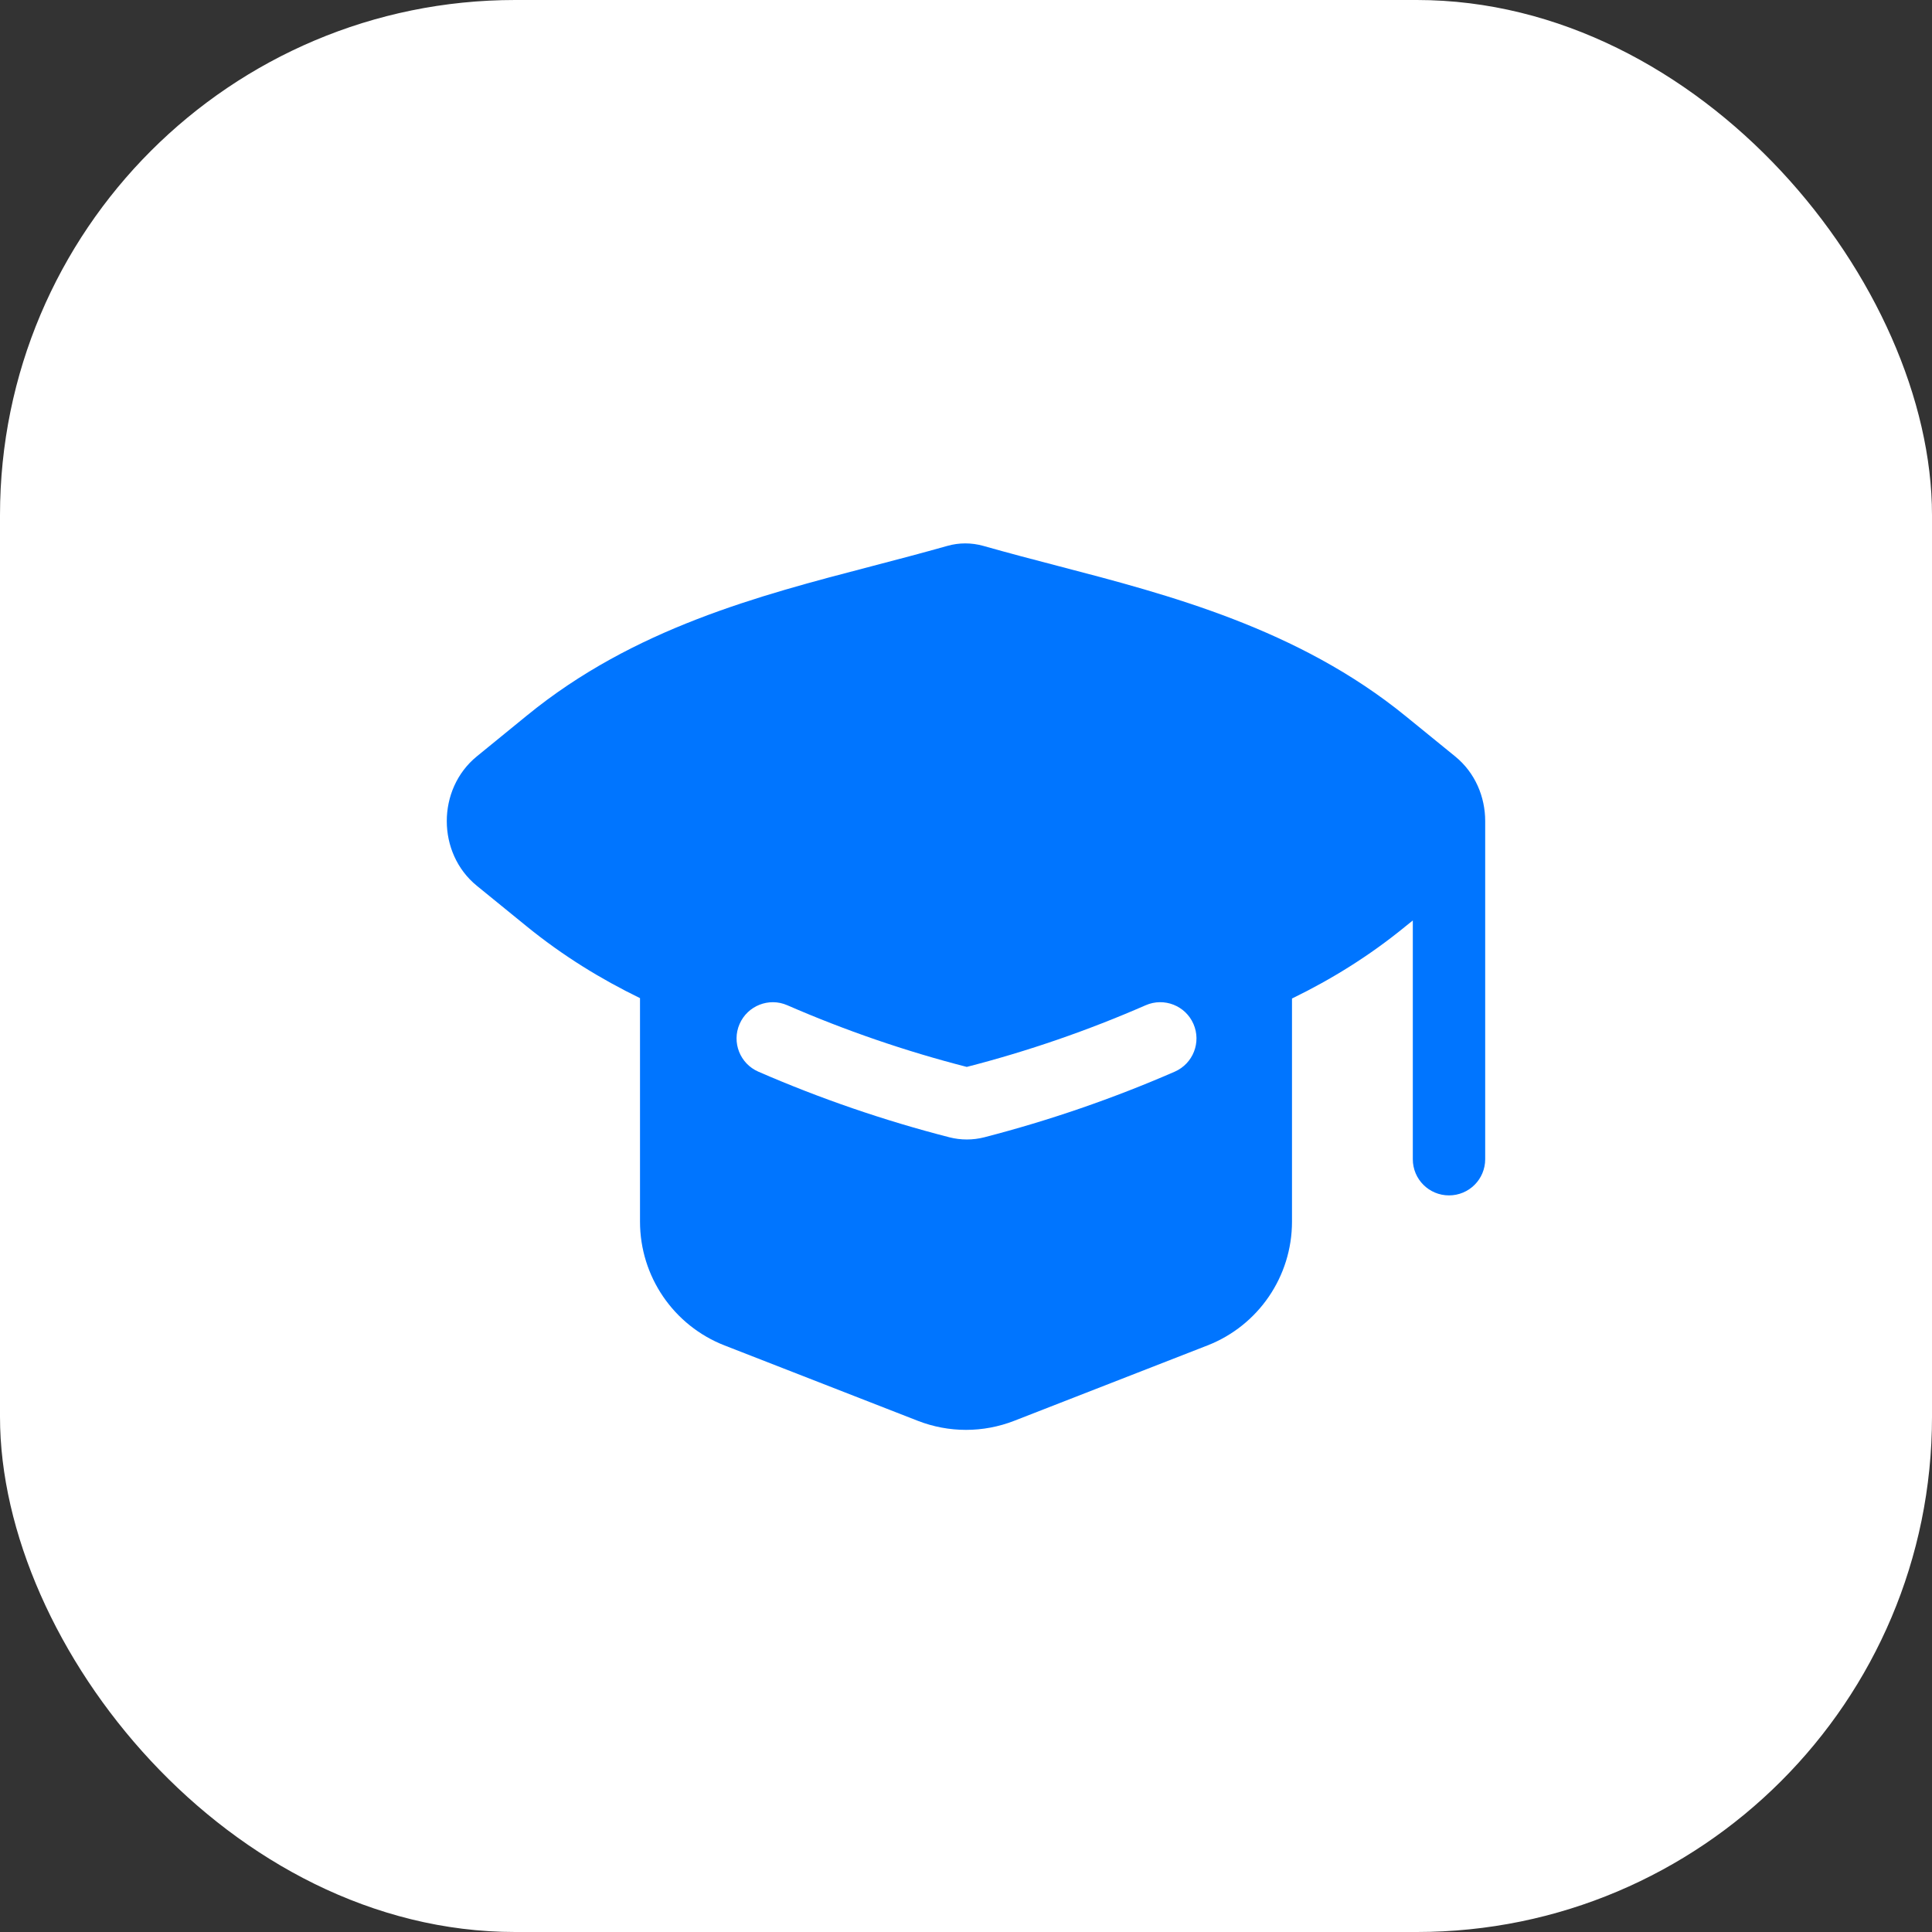
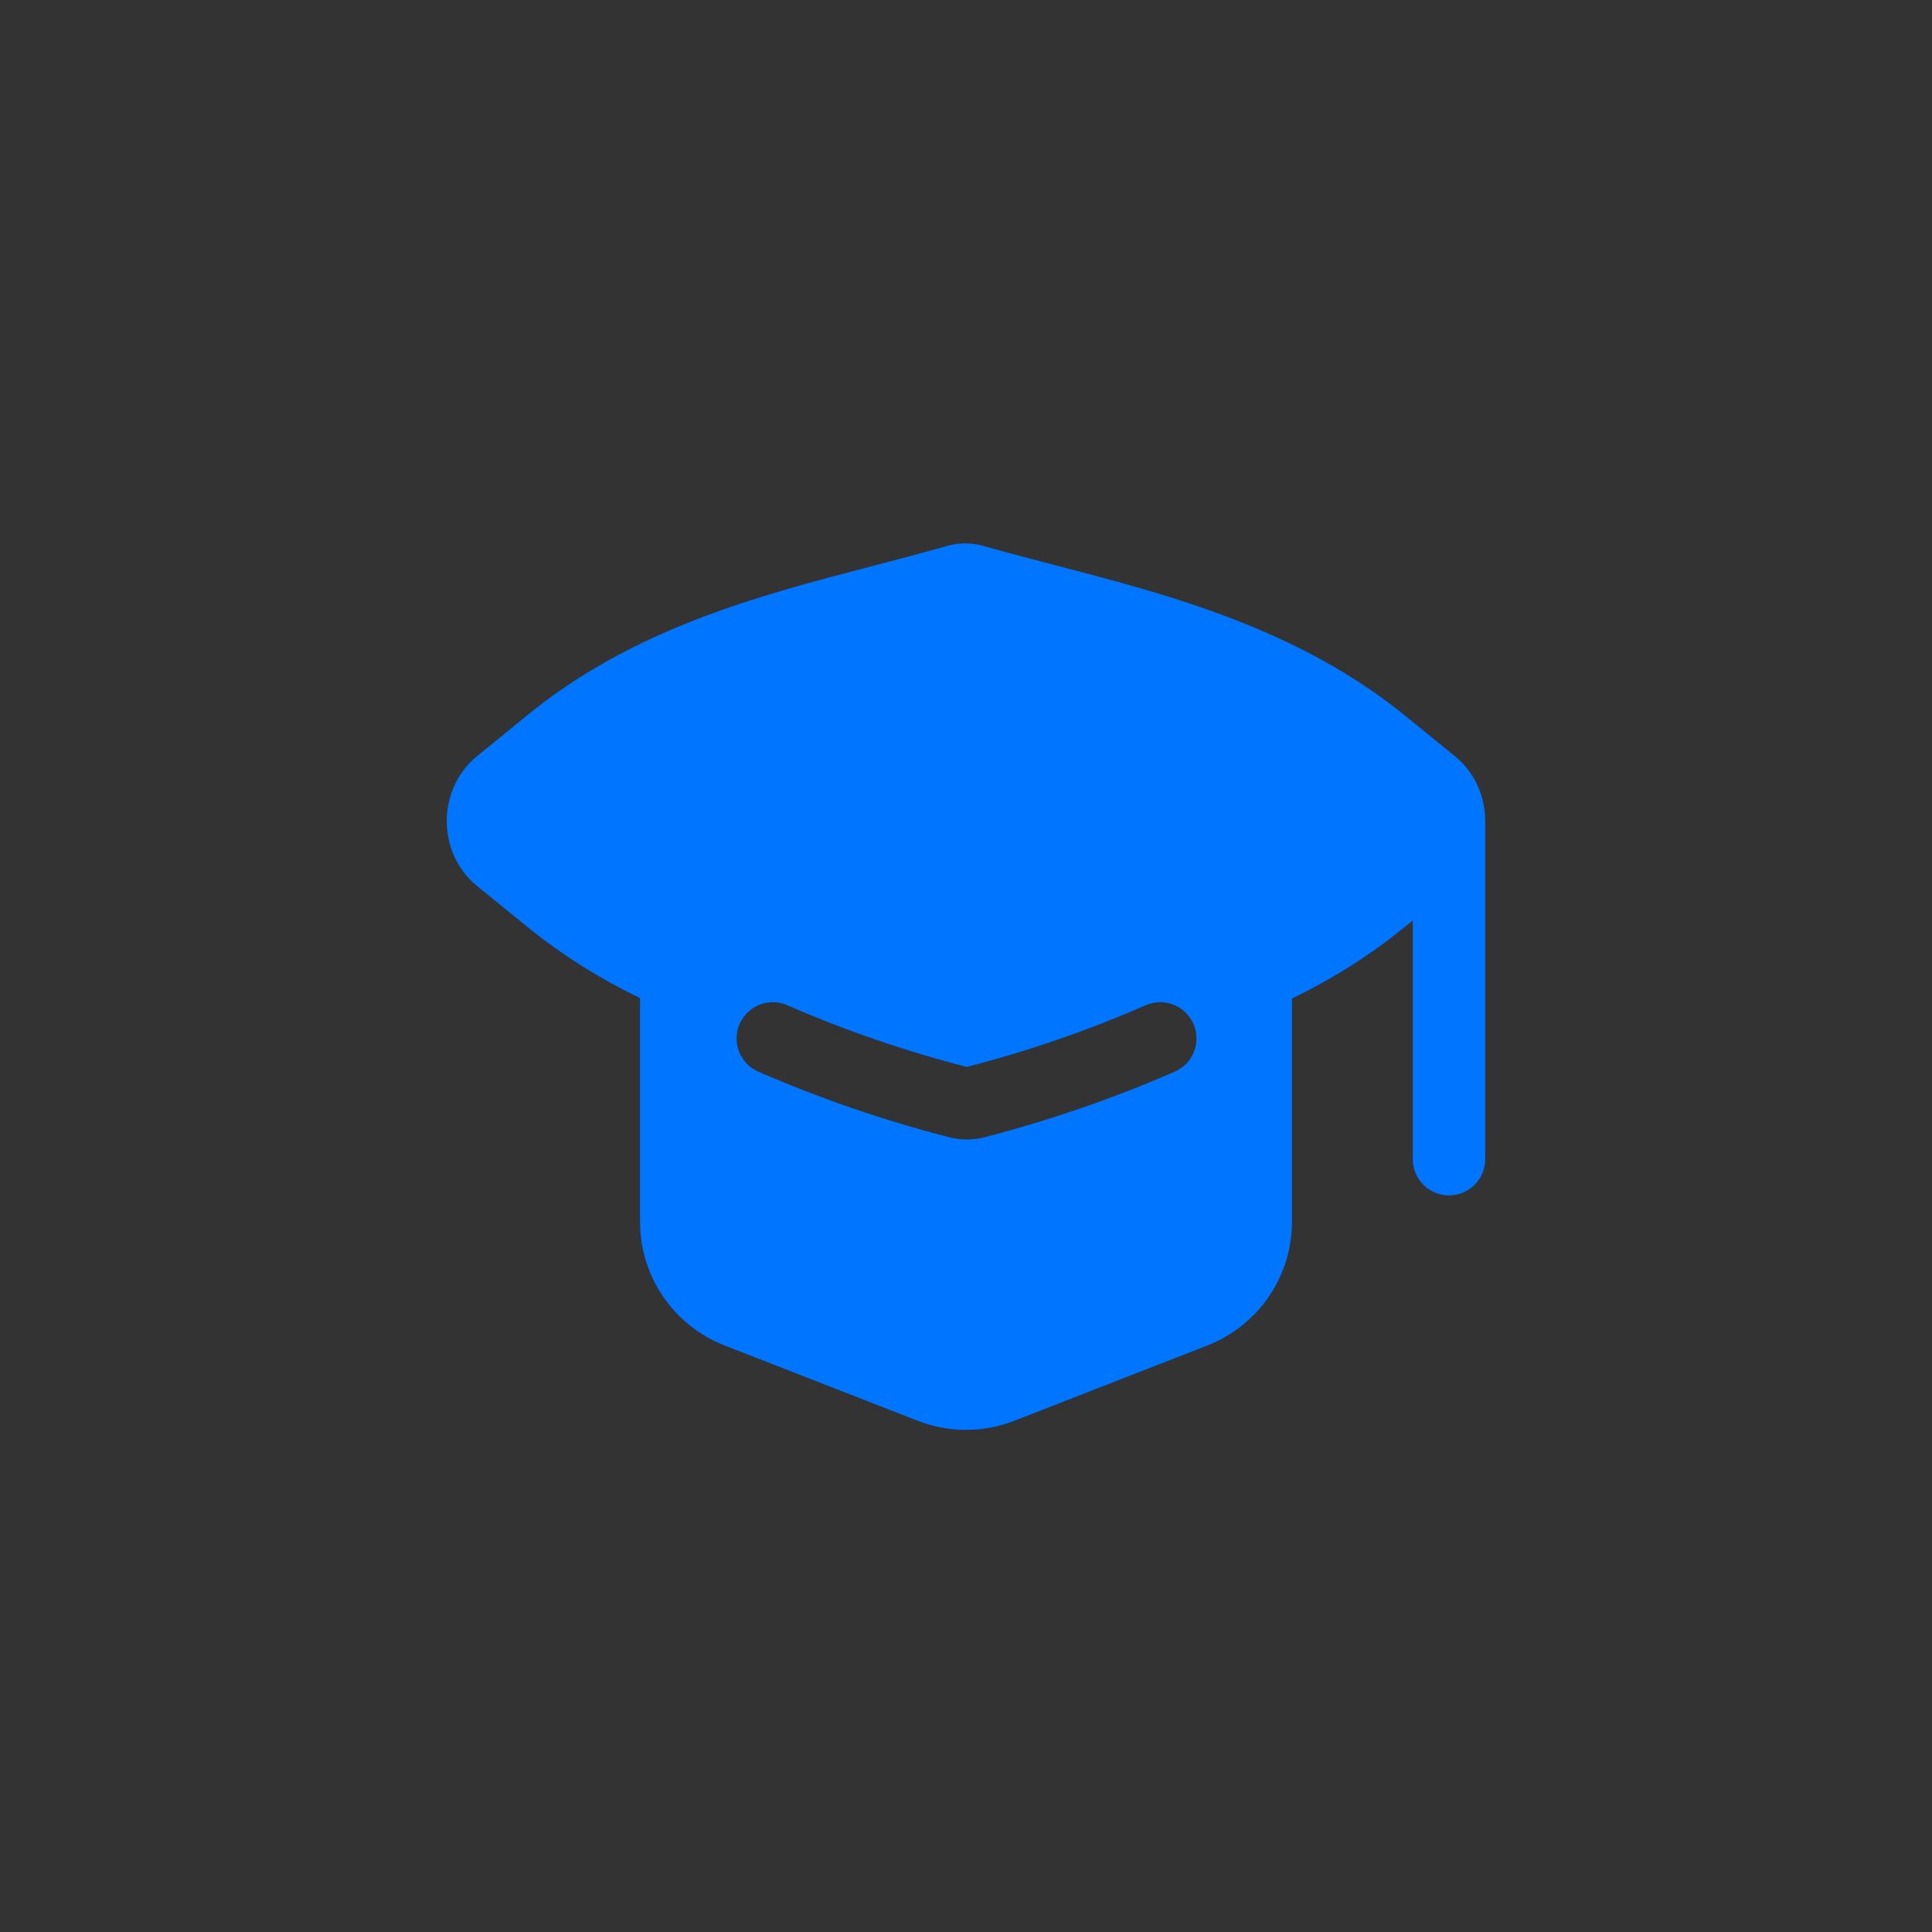
<svg xmlns="http://www.w3.org/2000/svg" width="30" height="30" viewBox="0 0 30 30" fill="none">
  <rect x="0" y="0" width="30" height="30" fill="#333333" stroke="none" />
-   <rect width="30" height="30" rx="8" fill="white" />
  <path fill-rule="evenodd" clip-rule="evenodd" d="M15.267 8.476C15.084 8.425 14.891 8.425 14.709 8.477C14.32 8.587 13.927 8.69 13.533 8.793C11.776 9.251 9.84 9.757 8.185 11.108L7.404 11.745C6.782 12.253 6.782 13.248 7.405 13.755L8.173 14.38C8.74 14.842 9.332 15.204 9.938 15.499V18.97C9.938 19.82 10.459 20.583 11.251 20.892L14.251 22.062C14.733 22.25 15.267 22.25 15.749 22.062L18.749 20.892C19.541 20.583 20.062 19.82 20.062 18.97V15.505C20.664 15.212 21.252 14.852 21.815 14.392L21.938 14.293V18C21.938 18.311 22.189 18.562 22.5 18.562C22.811 18.562 23.062 18.311 23.062 18V12.75C23.062 12.374 22.907 11.999 22.595 11.745L21.827 11.12C20.159 9.761 18.143 9.235 16.439 8.791C16.046 8.689 15.655 8.586 15.267 8.476ZM12.224 15.609C11.94 15.485 11.608 15.616 11.484 15.901C11.36 16.186 11.491 16.517 11.776 16.641C12.734 17.058 13.726 17.399 14.743 17.66C14.92 17.705 15.106 17.705 15.283 17.66C16.297 17.398 17.286 17.057 18.241 16.641C18.526 16.516 18.656 16.185 18.532 15.9C18.408 15.615 18.076 15.485 17.791 15.609C16.894 16.001 15.965 16.322 15.012 16.567C14.057 16.322 13.125 16.001 12.224 15.609Z" fill="#0075FF" />
</svg>